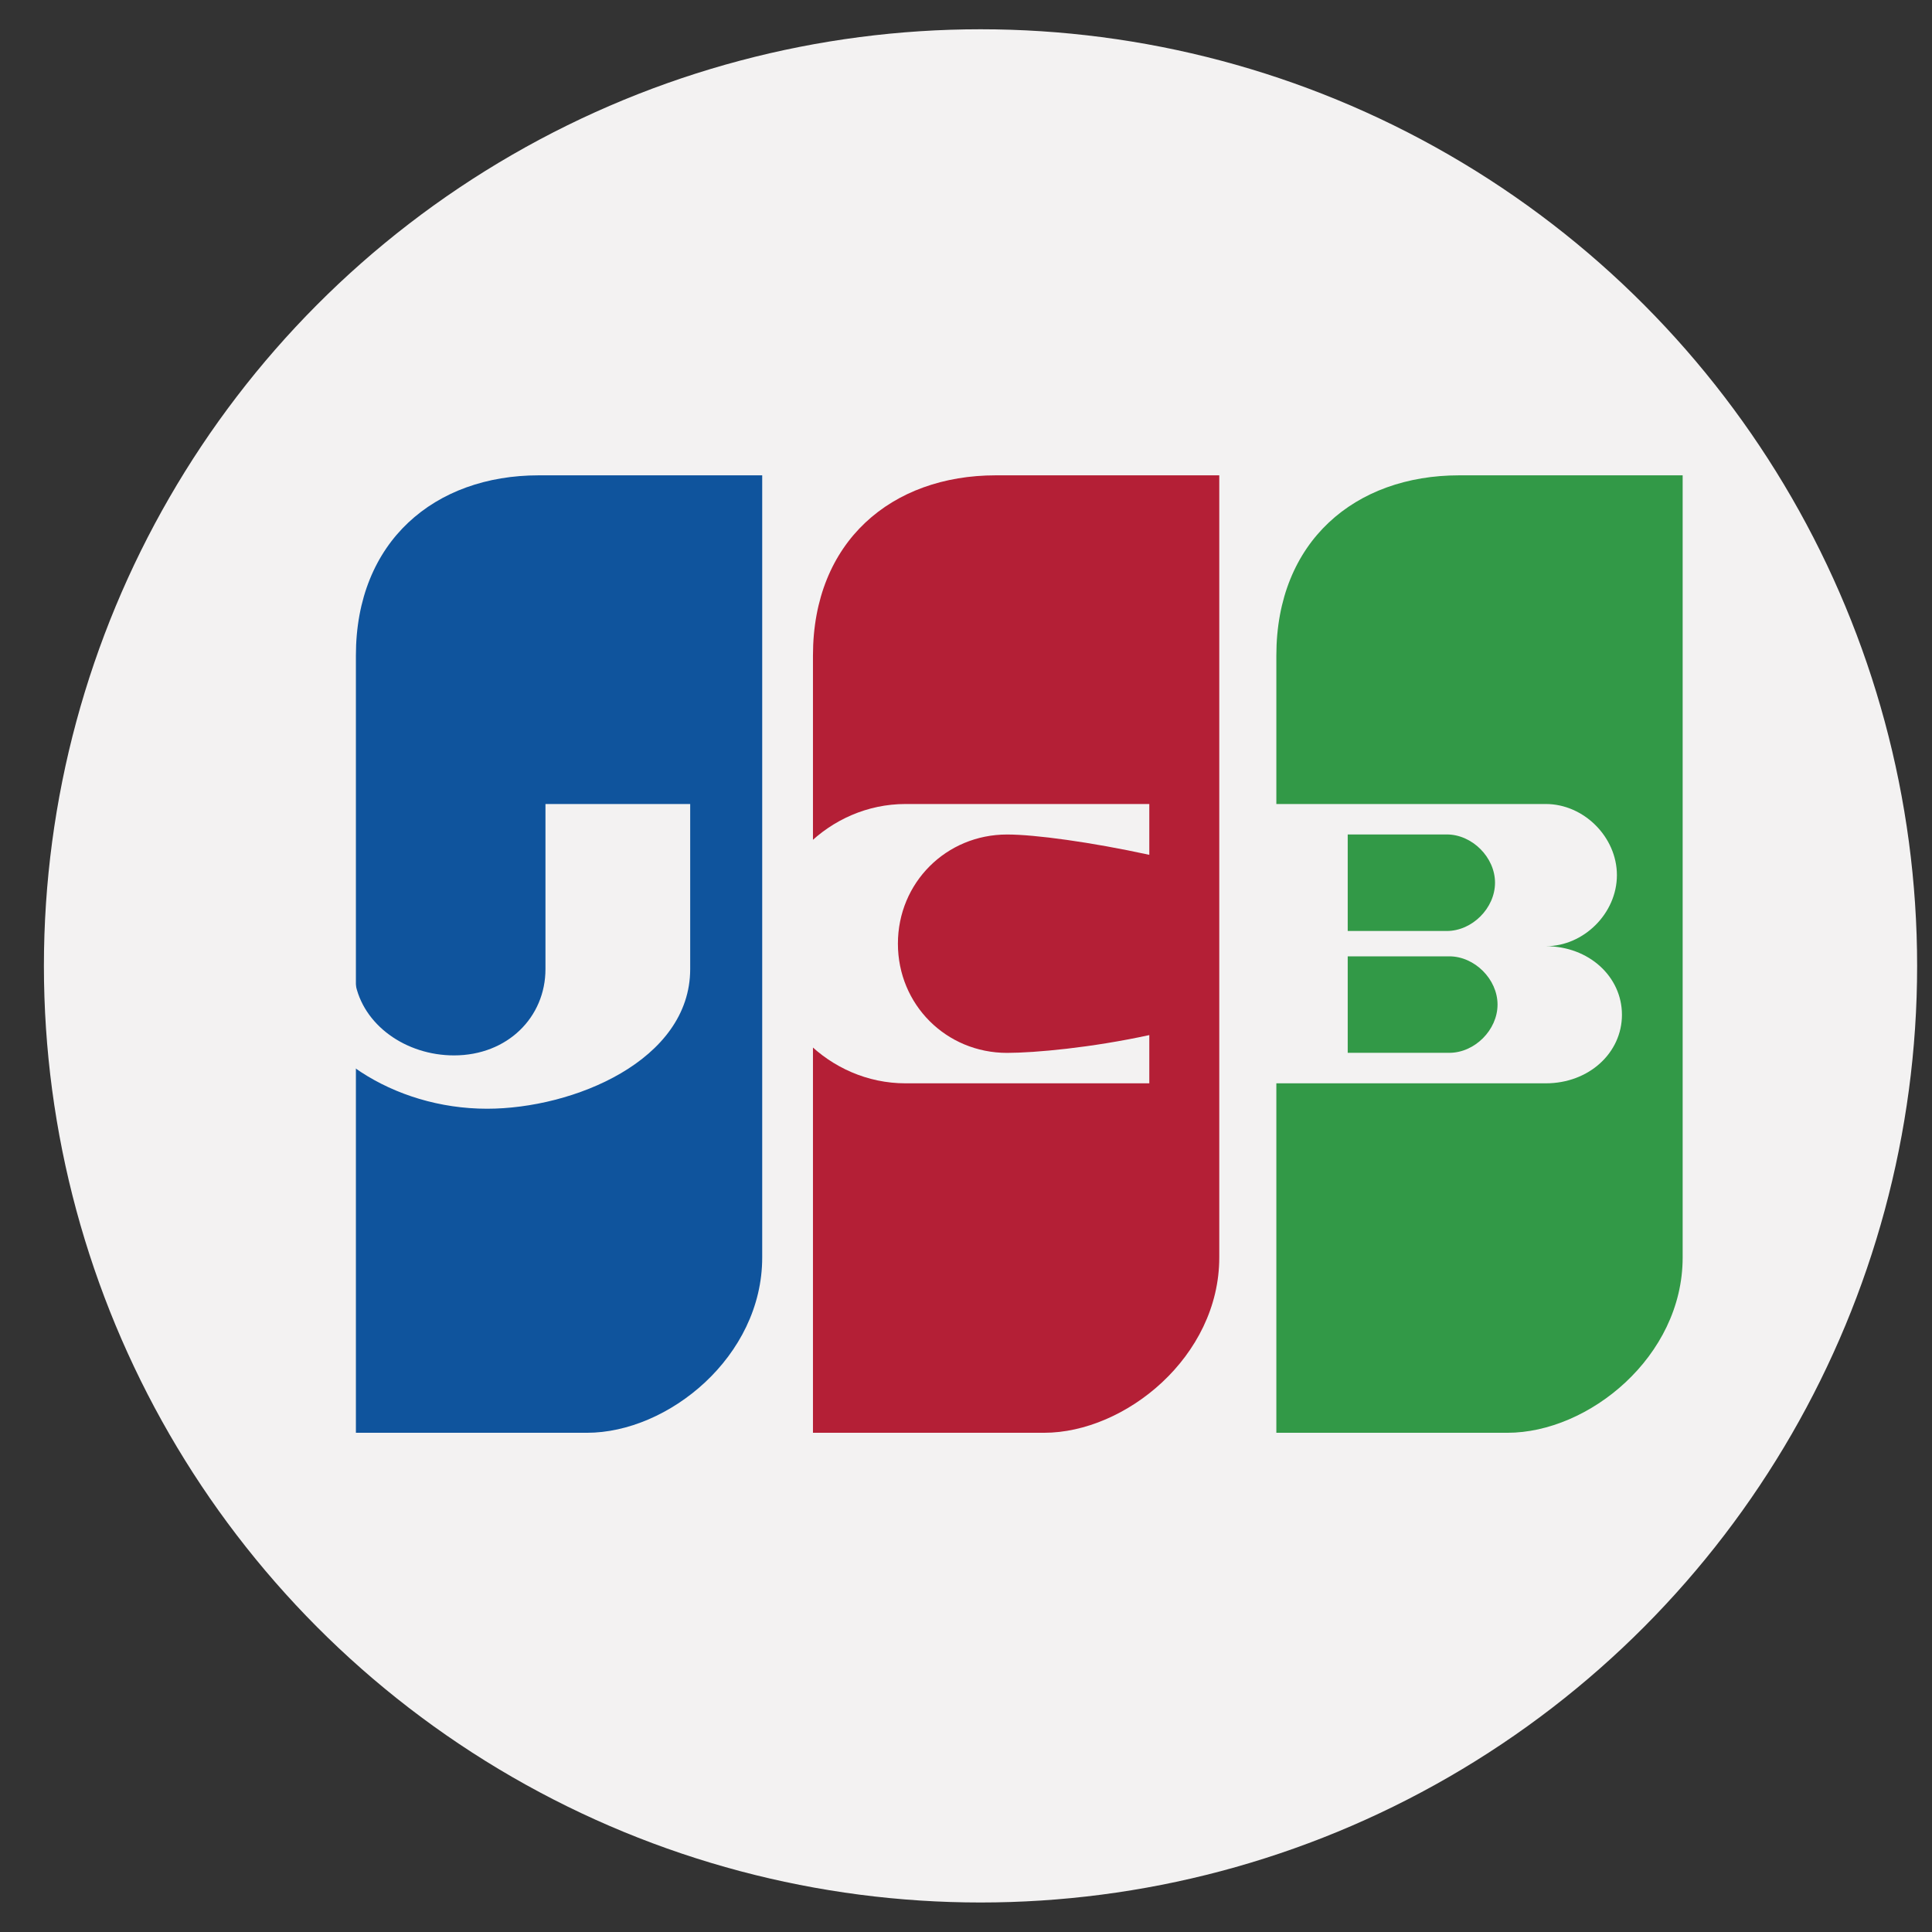
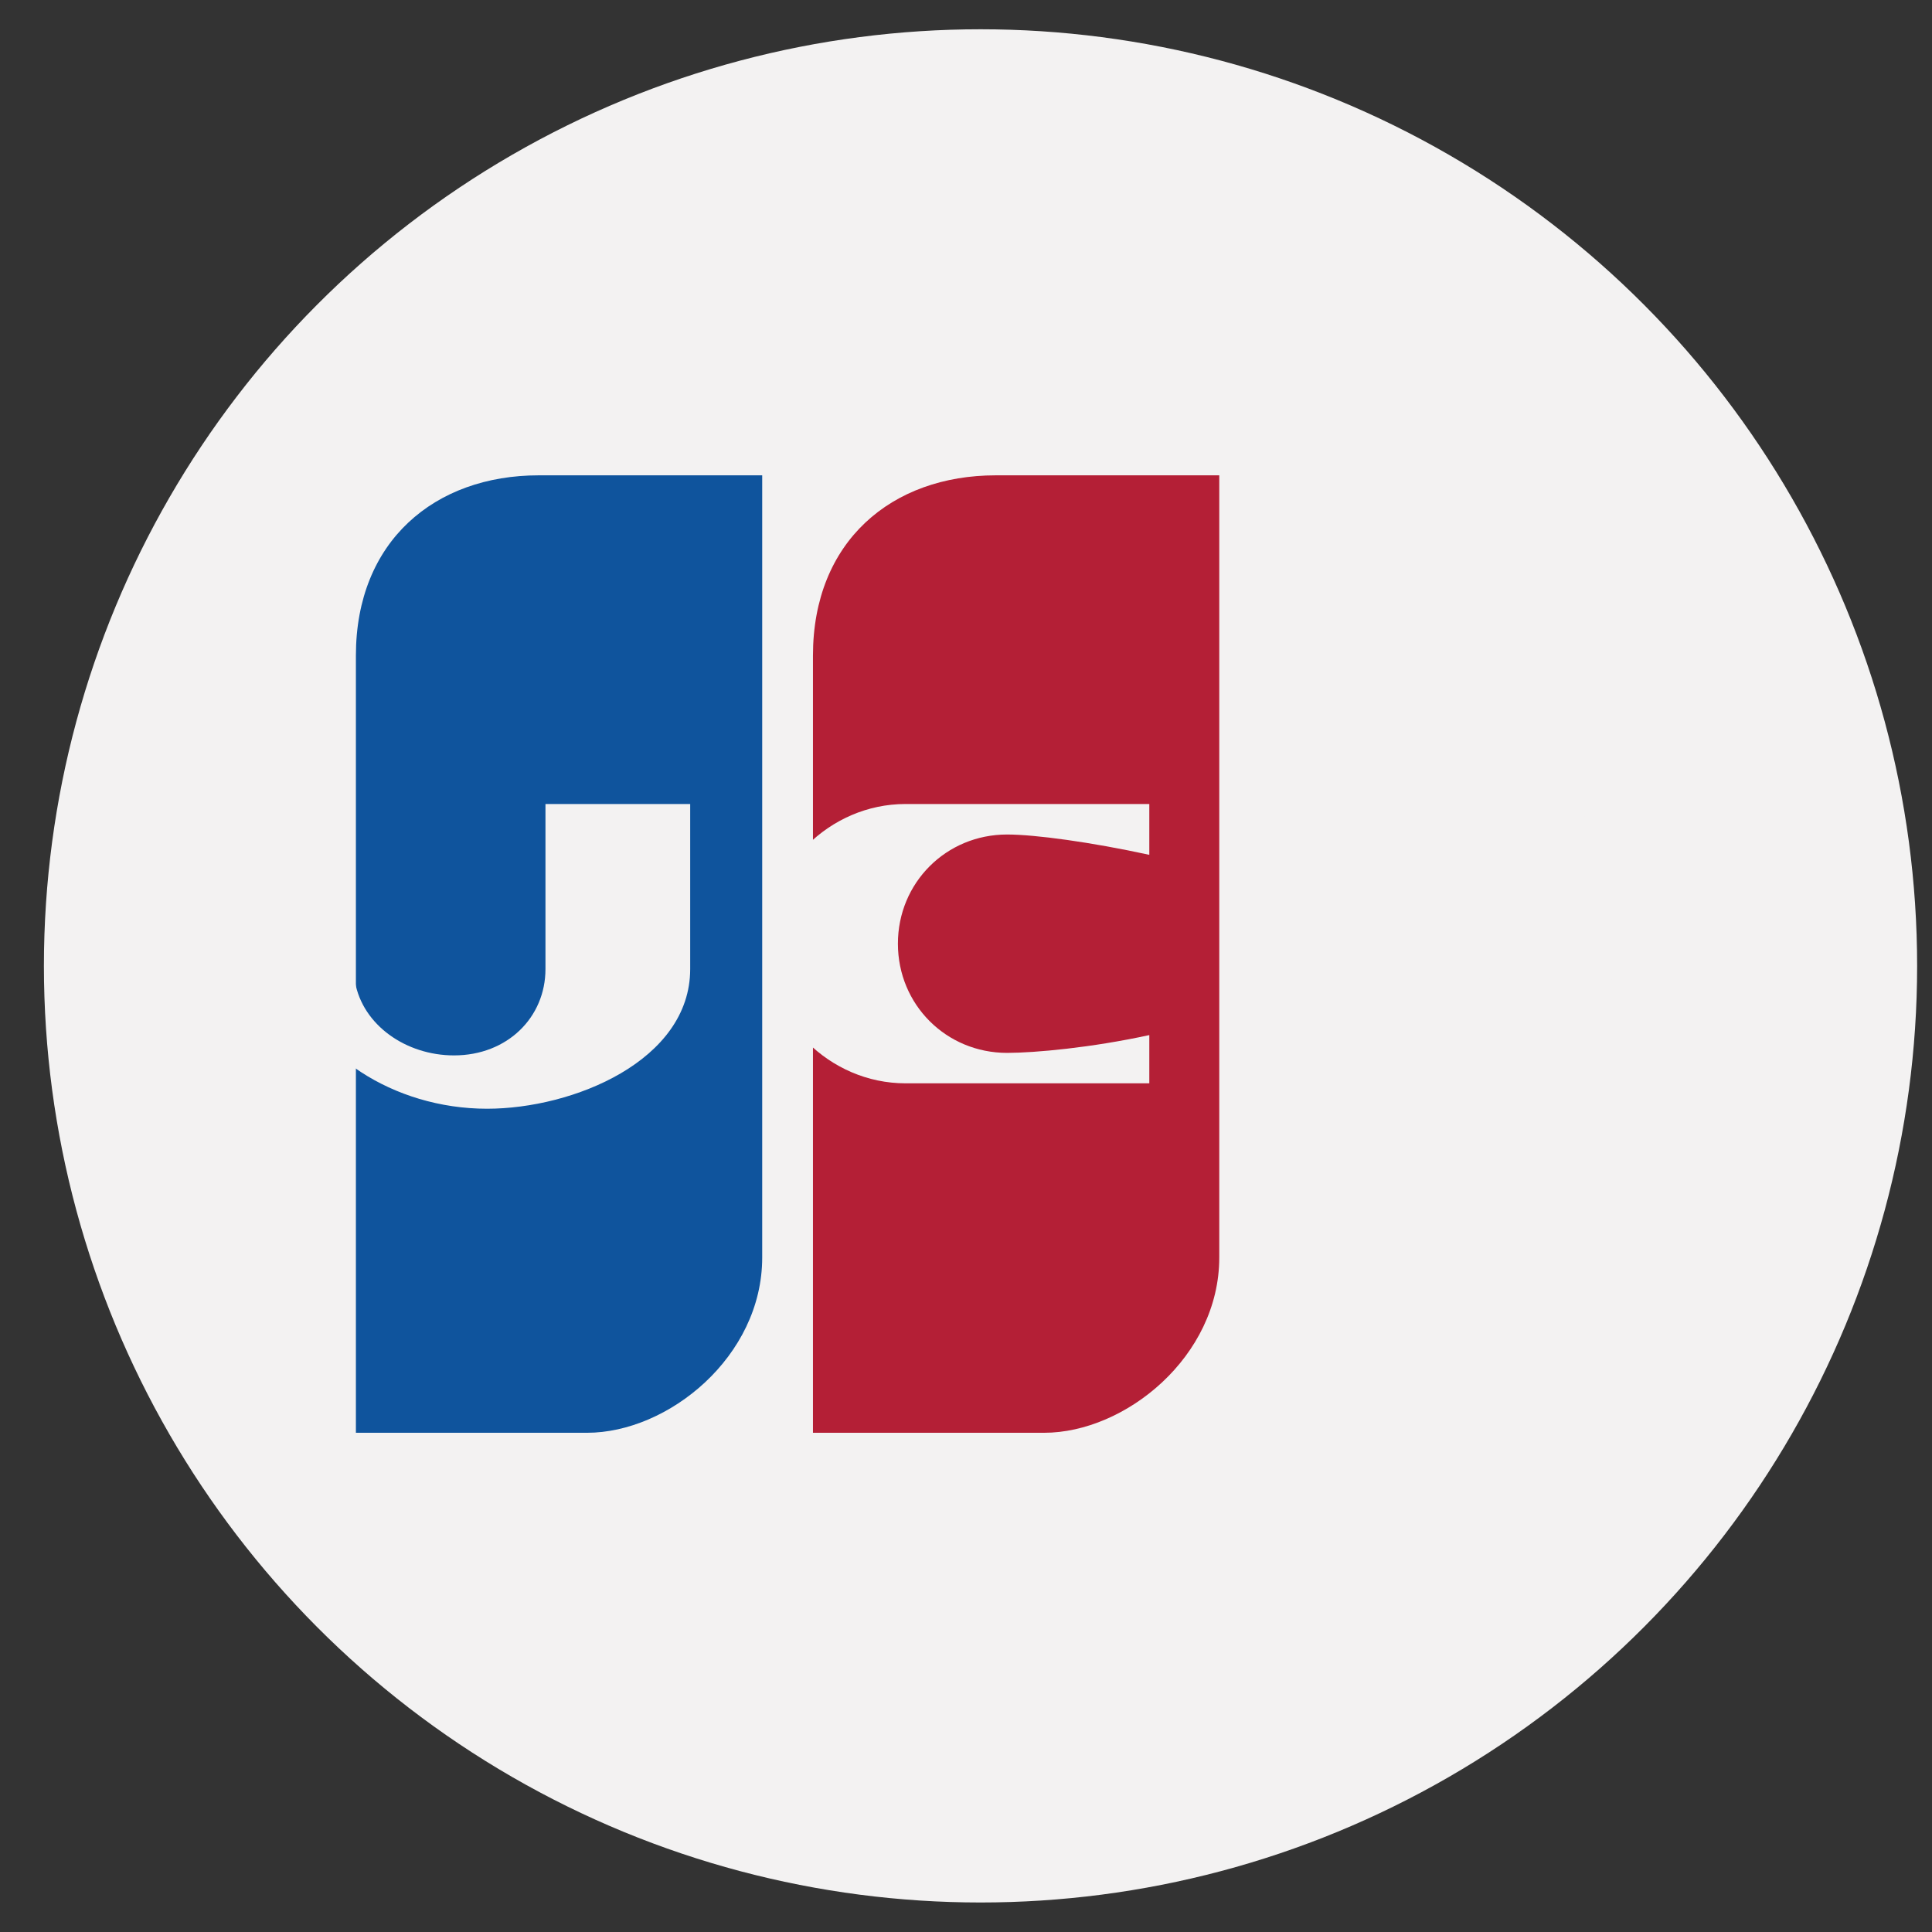
<svg xmlns="http://www.w3.org/2000/svg" width="33px" height="33px" viewBox="0 0 33 33" version="1.1">
  <rect x="0" y="0" width="33" height="33" fill="#333333" stroke="none" />
  <title>jcb (1)</title>
  <g id="Symbols" stroke="none" stroke-width="1" fill="none" fill-rule="evenodd">
    <g id="Footer" transform="translate(-1198, -235)" fill-rule="nonzero">
      <g id="Group-21" transform="translate(1110.75, 235.5)">
        <g id="jcb-(1)" transform="translate(88, 0)">
          <circle id="Oval" fill="#F3F2F2" cx="15.998" cy="15.998" r="15.998" />
          <path d="M5.329,23.973 L9.276,23.973 C10.664,23.973 12.269,22.672 12.269,20.98 L12.269,7.619 L8.452,7.619 C6.674,7.619 5.329,8.746 5.329,10.698 L5.329,23.973 Z" id="Path" fill="#0F549D" />
          <path d="M13.136,23.973 L17.083,23.973 C18.471,23.973 20.076,22.672 20.076,20.98 L20.076,7.619 L16.259,7.619 C14.481,7.619 13.136,8.746 13.136,10.698 L13.136,23.973 L13.136,23.973 Z" id="Path" fill="#B41F36" />
-           <path d="M21.051,23.973 L24.998,23.973 C26.386,23.973 27.991,22.672 27.991,20.98 L27.991,7.619 L24.174,7.619 C22.396,7.619 21.051,8.746 21.051,10.698 L21.051,23.973 L21.051,23.973 L21.051,23.973 L21.051,23.973 Z" id="Path" fill="#329947" />
          <g id="Group" transform="translate(4.186, 13.232)" fill="#F3F2F2">
            <path d="M1.128,3.037 L0.044,3.037 C0.348,4.252 1.778,5.206 3.383,5.206 C4.858,5.206 6.853,4.382 6.853,2.82 L6.853,0.001 L4.381,0.001 L4.381,2.82 C4.381,3.645 3.73,4.295 2.819,4.295 C1.996,4.295 1.258,3.775 1.128,3.037 Z" id="Path" />
            <path d="M22.768,3.601 C22.768,4.251 22.205,4.772 21.467,4.772 L16.003,4.772 L16.003,0.001 L21.467,0.001 C22.117,0.001 22.682,0.565 22.682,1.216 C22.682,1.866 22.118,2.43 21.467,2.43 C22.205,2.43 22.768,2.951 22.768,3.601 Z M18.084,2.17 L19.776,2.17 C20.21,2.17 20.6,1.78 20.6,1.345 C20.6,0.912 20.21,0.521 19.776,0.521 L18.084,0.521 L18.084,2.17 Z M19.819,4.251 C20.252,4.251 20.643,3.861 20.643,3.427 C20.643,2.994 20.252,2.603 19.819,2.603 L18.084,2.603 L18.084,4.251 L19.819,4.251 L19.819,4.251 Z" id="Shape" />
            <path d="M14.695,3.948 L14.695,4.772 L10.531,4.772 C9.23,4.772 8.146,3.688 8.146,2.387 C8.146,1.086 9.23,0.001 10.531,0.001 L14.695,0.001 L14.695,0.869 C13.697,0.652 12.743,0.522 12.266,0.522 C11.225,0.522 10.401,1.346 10.401,2.387 C10.401,3.428 11.225,4.252 12.266,4.252 C12.743,4.251 13.697,4.165 14.695,3.948 Z" id="Path" />
          </g>
        </g>
      </g>
    </g>
  </g>
</svg>